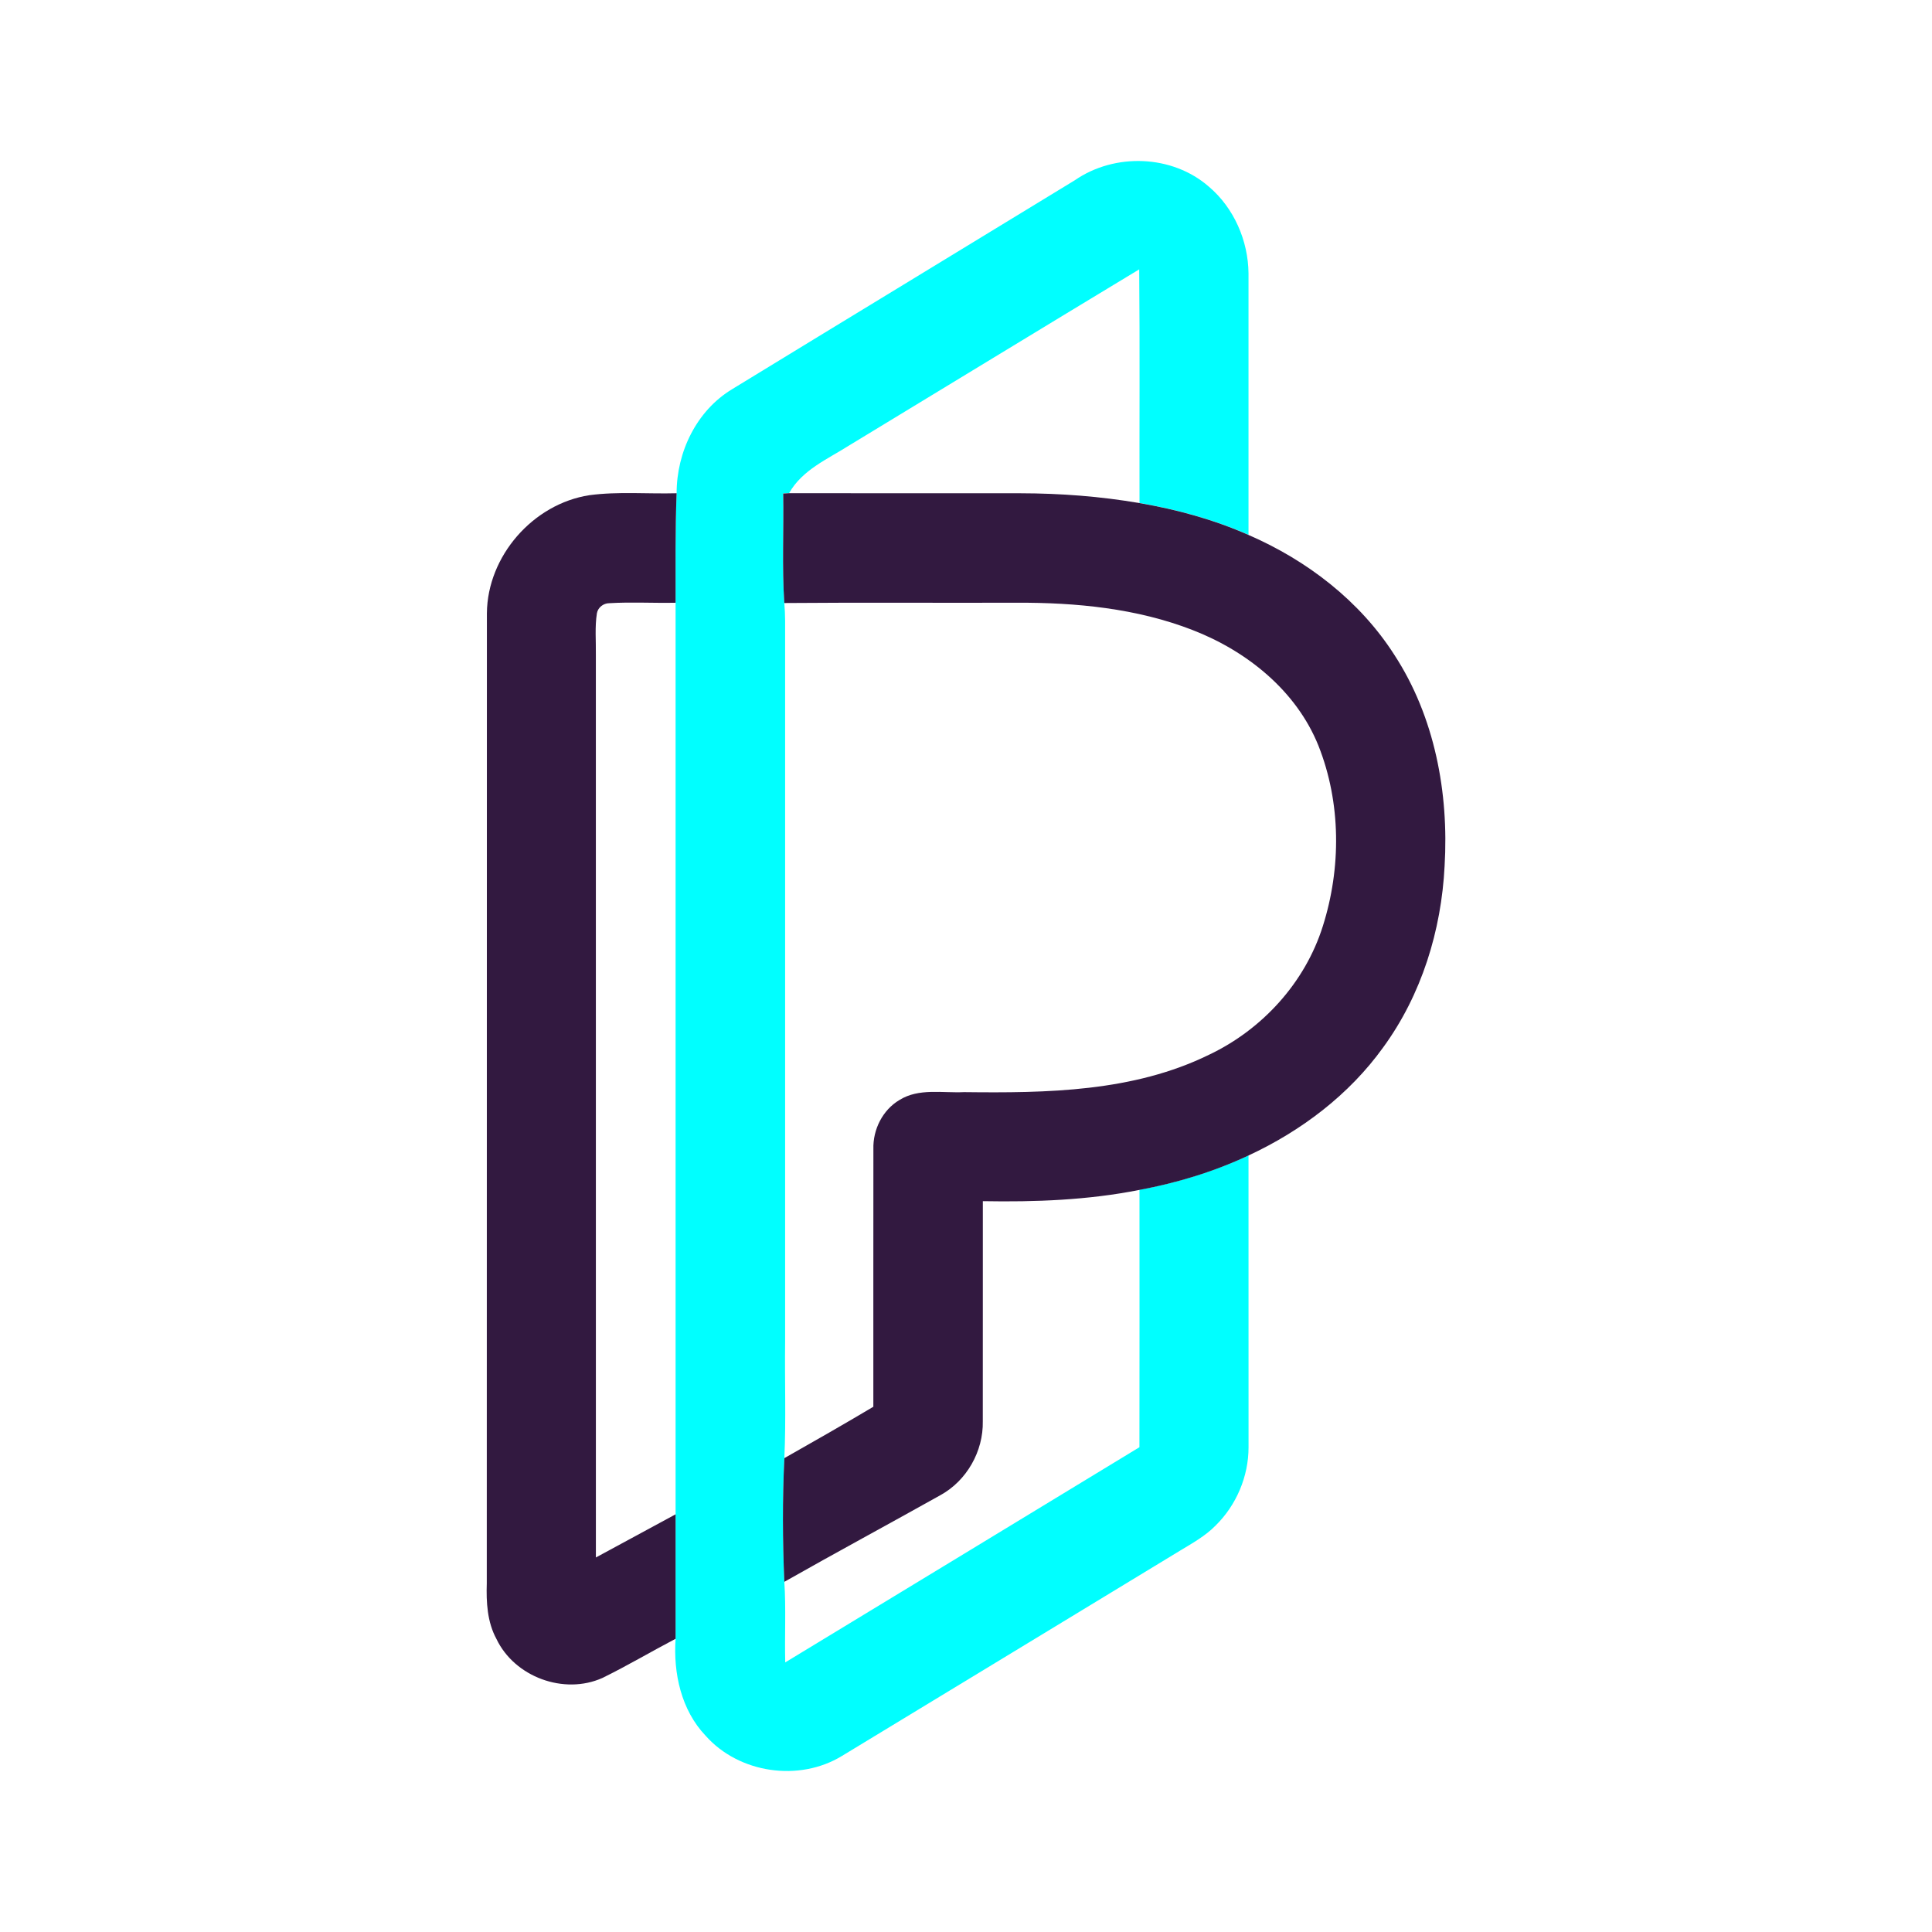
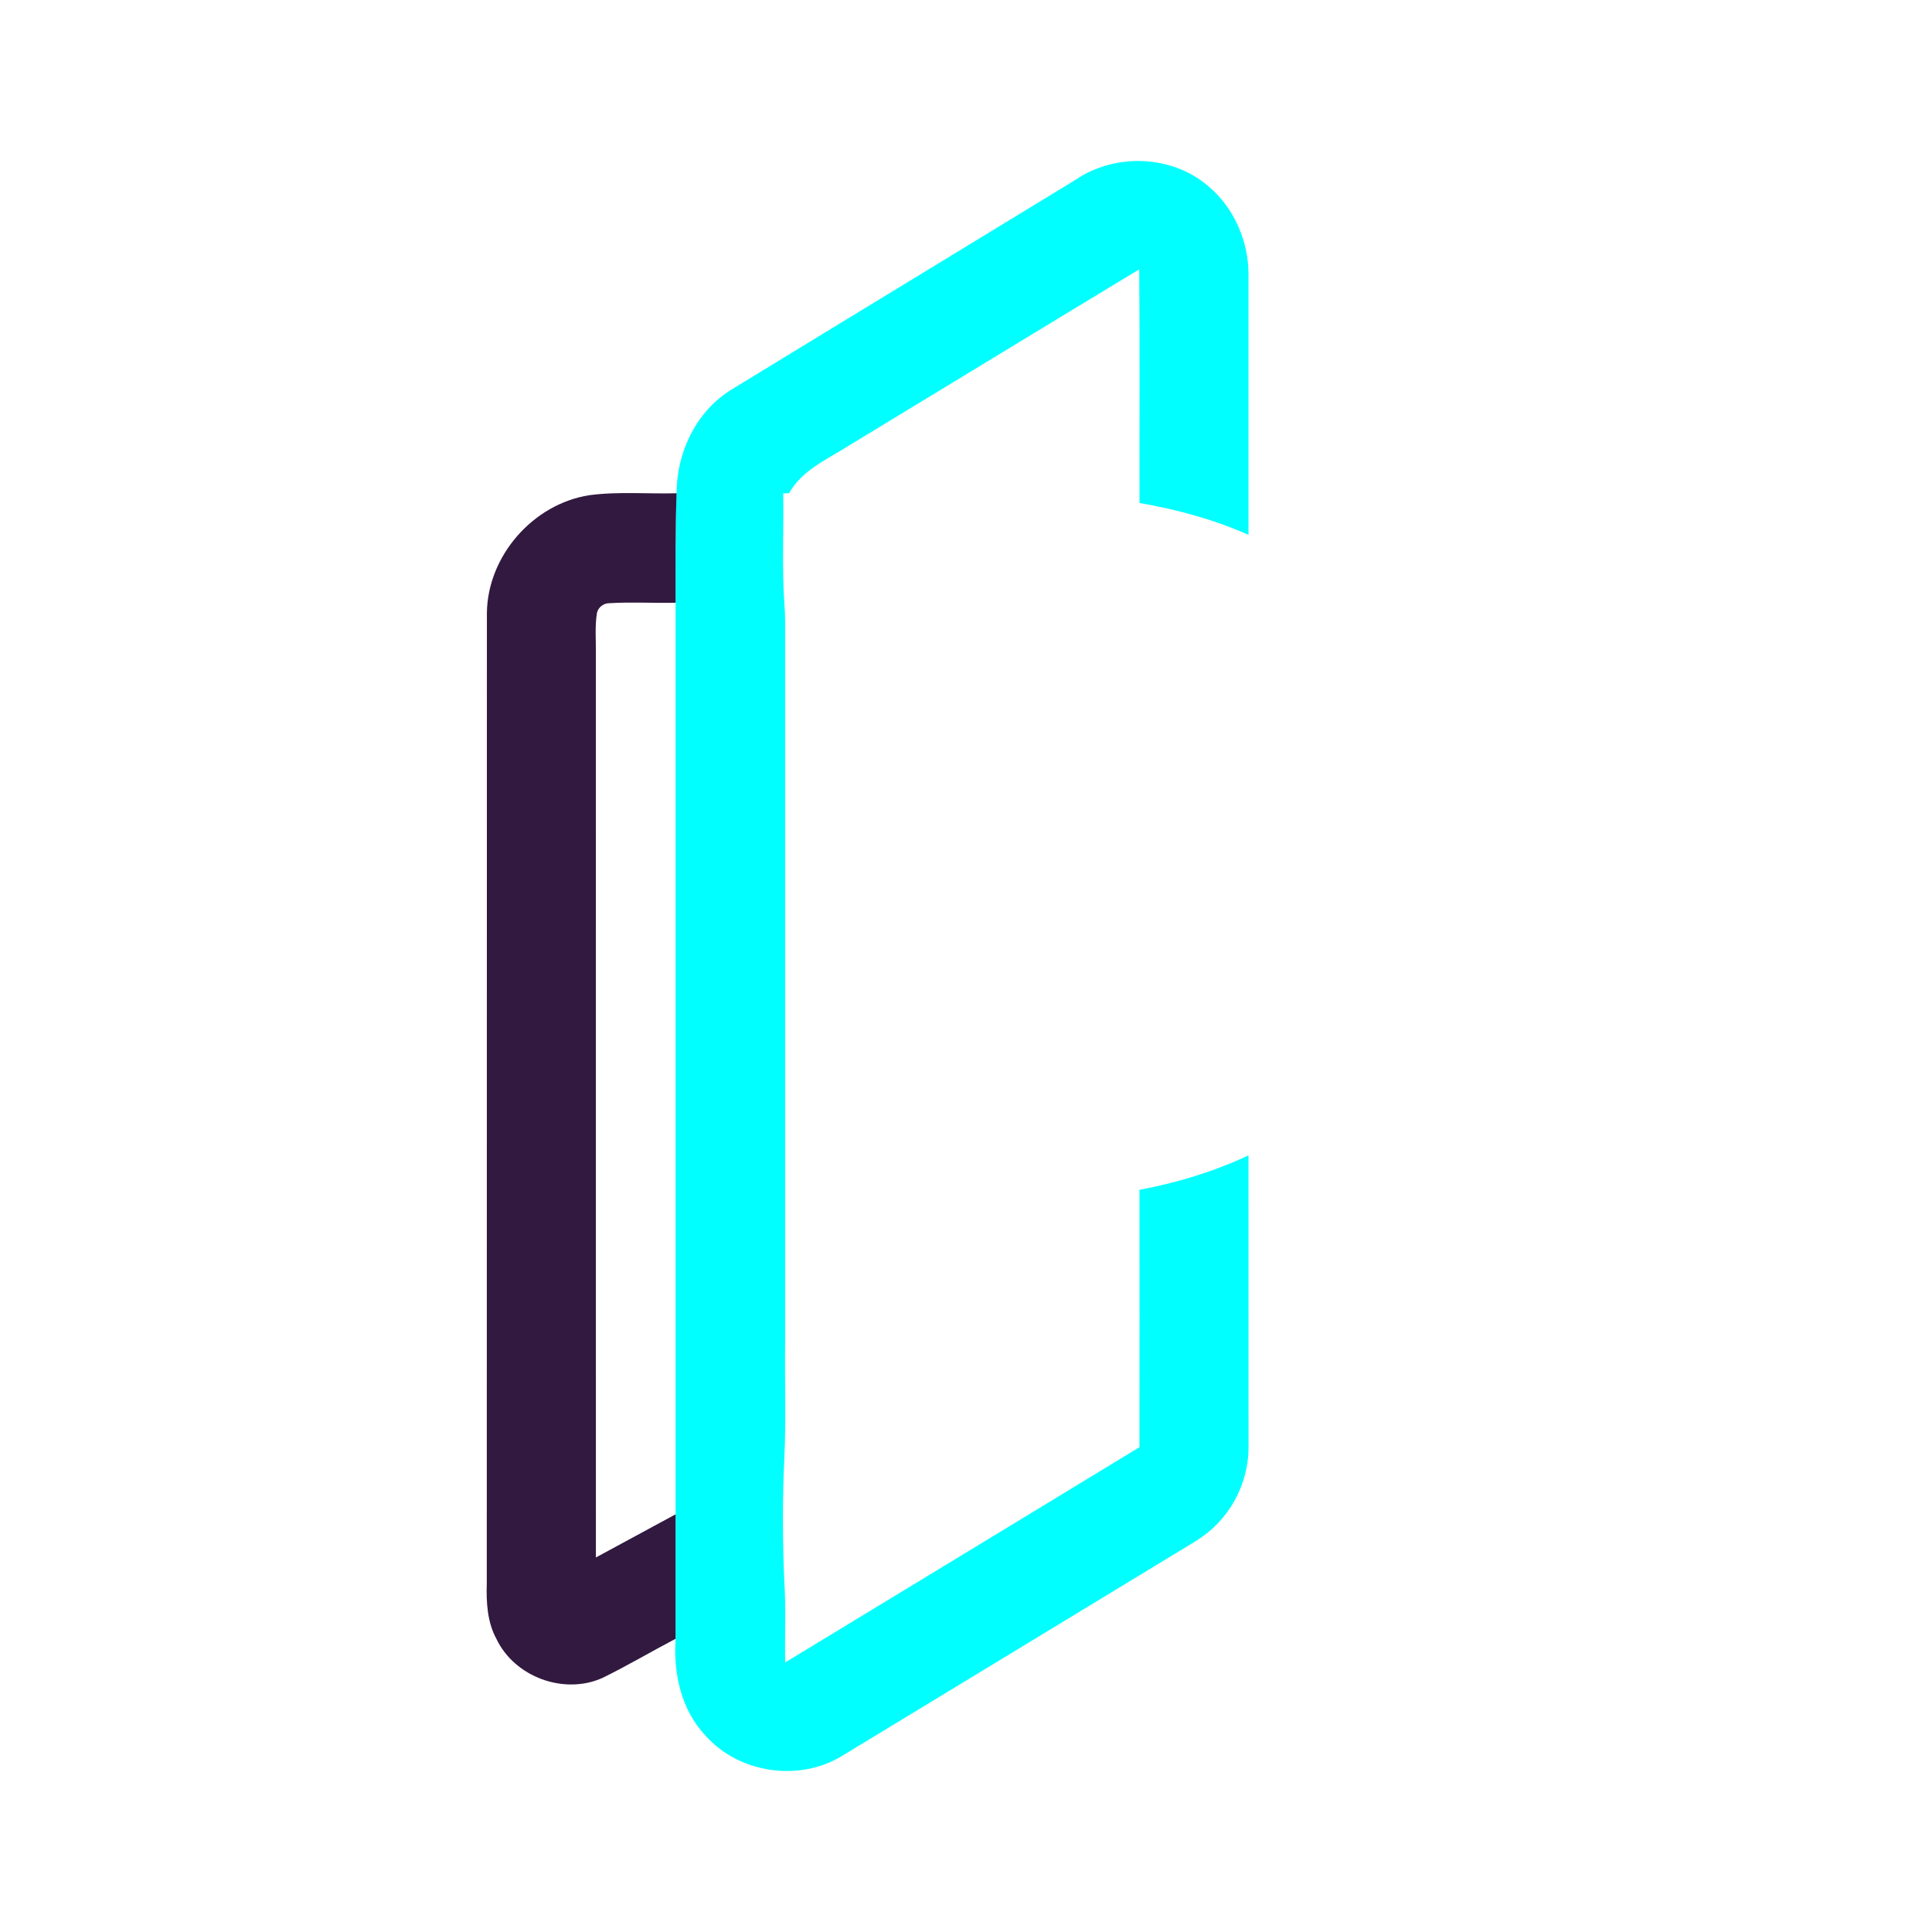
<svg xmlns="http://www.w3.org/2000/svg" width="120" height="120" viewBox="0 0 120 120" fill="none">
  <g id="pixpay/icon/pixpay_principal    ">
    <g id="Group 233">
      <path id="Vector" d="M66.76 11.195C69.234 9.485 72.81 9.602 75.09 11.598C76.644 12.918 77.528 14.949 77.547 16.98C77.549 22.394 77.549 27.806 77.547 33.221C75.39 32.266 73.099 31.64 70.777 31.242C70.766 26.404 70.801 21.566 70.758 16.731C64.746 20.363 58.75 24.024 52.745 27.666C51.406 28.519 49.83 29.178 49.014 30.627C48.922 30.632 48.737 30.644 48.645 30.648C48.685 32.914 48.566 35.186 48.714 37.449C48.746 37.815 48.763 38.183 48.765 38.551C48.763 53.481 48.765 68.409 48.765 83.34C48.735 85.748 48.826 88.158 48.718 90.562C48.594 93.118 48.606 95.688 48.716 98.244C48.826 99.911 48.73 101.586 48.772 103.255C56.107 98.805 63.44 94.347 70.772 89.889C70.782 84.559 70.775 79.231 70.775 73.901C73.108 73.467 75.397 72.771 77.547 71.762C77.549 77.808 77.547 83.853 77.549 89.898C77.549 91.702 76.794 93.486 75.507 94.75C74.862 95.411 74.046 95.857 73.263 96.333C66.273 100.575 59.287 104.829 52.294 109.066C49.633 110.691 45.9 110.147 43.829 107.811C42.309 106.215 41.815 103.928 41.962 101.783C41.965 99.206 41.962 96.628 41.962 94.051C41.965 75.177 41.962 56.304 41.962 37.432C41.967 35.165 41.937 32.897 42.026 30.632C42.026 28.078 43.261 25.503 45.484 24.167C52.571 19.833 59.672 15.526 66.76 11.195Z" fill="#00FFFF" />
      <g id="Vector_2">
        <path d="M36.611 30.757C38.405 30.518 40.222 30.687 42.026 30.637C41.937 32.903 41.967 35.17 41.962 37.438C40.588 37.466 39.209 37.382 37.838 37.466C37.479 37.468 37.139 37.731 37.075 38.09C36.94 38.943 37.024 39.811 37.01 40.669C37.012 59.358 37.008 78.048 37.012 96.737C38.665 95.846 40.312 94.948 41.962 94.057C41.962 96.634 41.965 99.211 41.962 101.788C40.441 102.585 38.959 103.465 37.418 104.22C35.031 105.292 31.961 104.159 30.836 101.8C30.261 100.745 30.198 99.518 30.235 98.343C30.247 78.259 30.231 58.174 30.242 38.087C30.273 34.537 33.11 31.296 36.611 30.757Z" fill="#321940" />
-         <path d="M48.645 30.654C48.737 30.65 48.922 30.638 49.014 30.633C53.807 30.64 58.6 30.636 63.395 30.638C65.867 30.643 68.338 30.828 70.777 31.248C73.099 31.646 75.39 32.272 77.547 33.227C81.175 34.8 84.455 37.314 86.601 40.667C89.115 44.518 89.996 49.243 89.727 53.785C89.528 57.795 88.292 61.8 85.909 65.059C83.794 68.002 80.818 70.249 77.547 71.769C75.397 72.777 73.108 73.473 70.775 73.907C67.574 74.543 64.303 74.665 61.046 74.606C61.041 79.164 61.05 83.723 61.043 88.279C61.081 90.144 60.042 91.975 58.405 92.871C55.181 94.676 51.928 96.428 48.716 98.25C48.606 95.694 48.594 93.124 48.718 90.568C50.568 89.52 52.416 88.465 54.245 87.376C54.25 82.042 54.238 76.707 54.248 71.372C54.212 70.162 54.818 68.943 55.87 68.321C57.069 67.573 58.544 67.899 59.876 67.834C65.013 67.895 70.395 67.822 75.106 65.507C78.405 63.939 81.058 61.033 82.16 57.535C83.309 53.916 83.299 49.864 81.892 46.319C80.52 42.902 77.446 40.44 74.081 39.136C70.613 37.785 66.847 37.422 63.151 37.436C58.34 37.452 53.525 37.415 48.714 37.455C48.566 35.192 48.685 32.92 48.645 30.654Z" fill="#321940" />
      </g>
    </g>
  </g>
</svg>